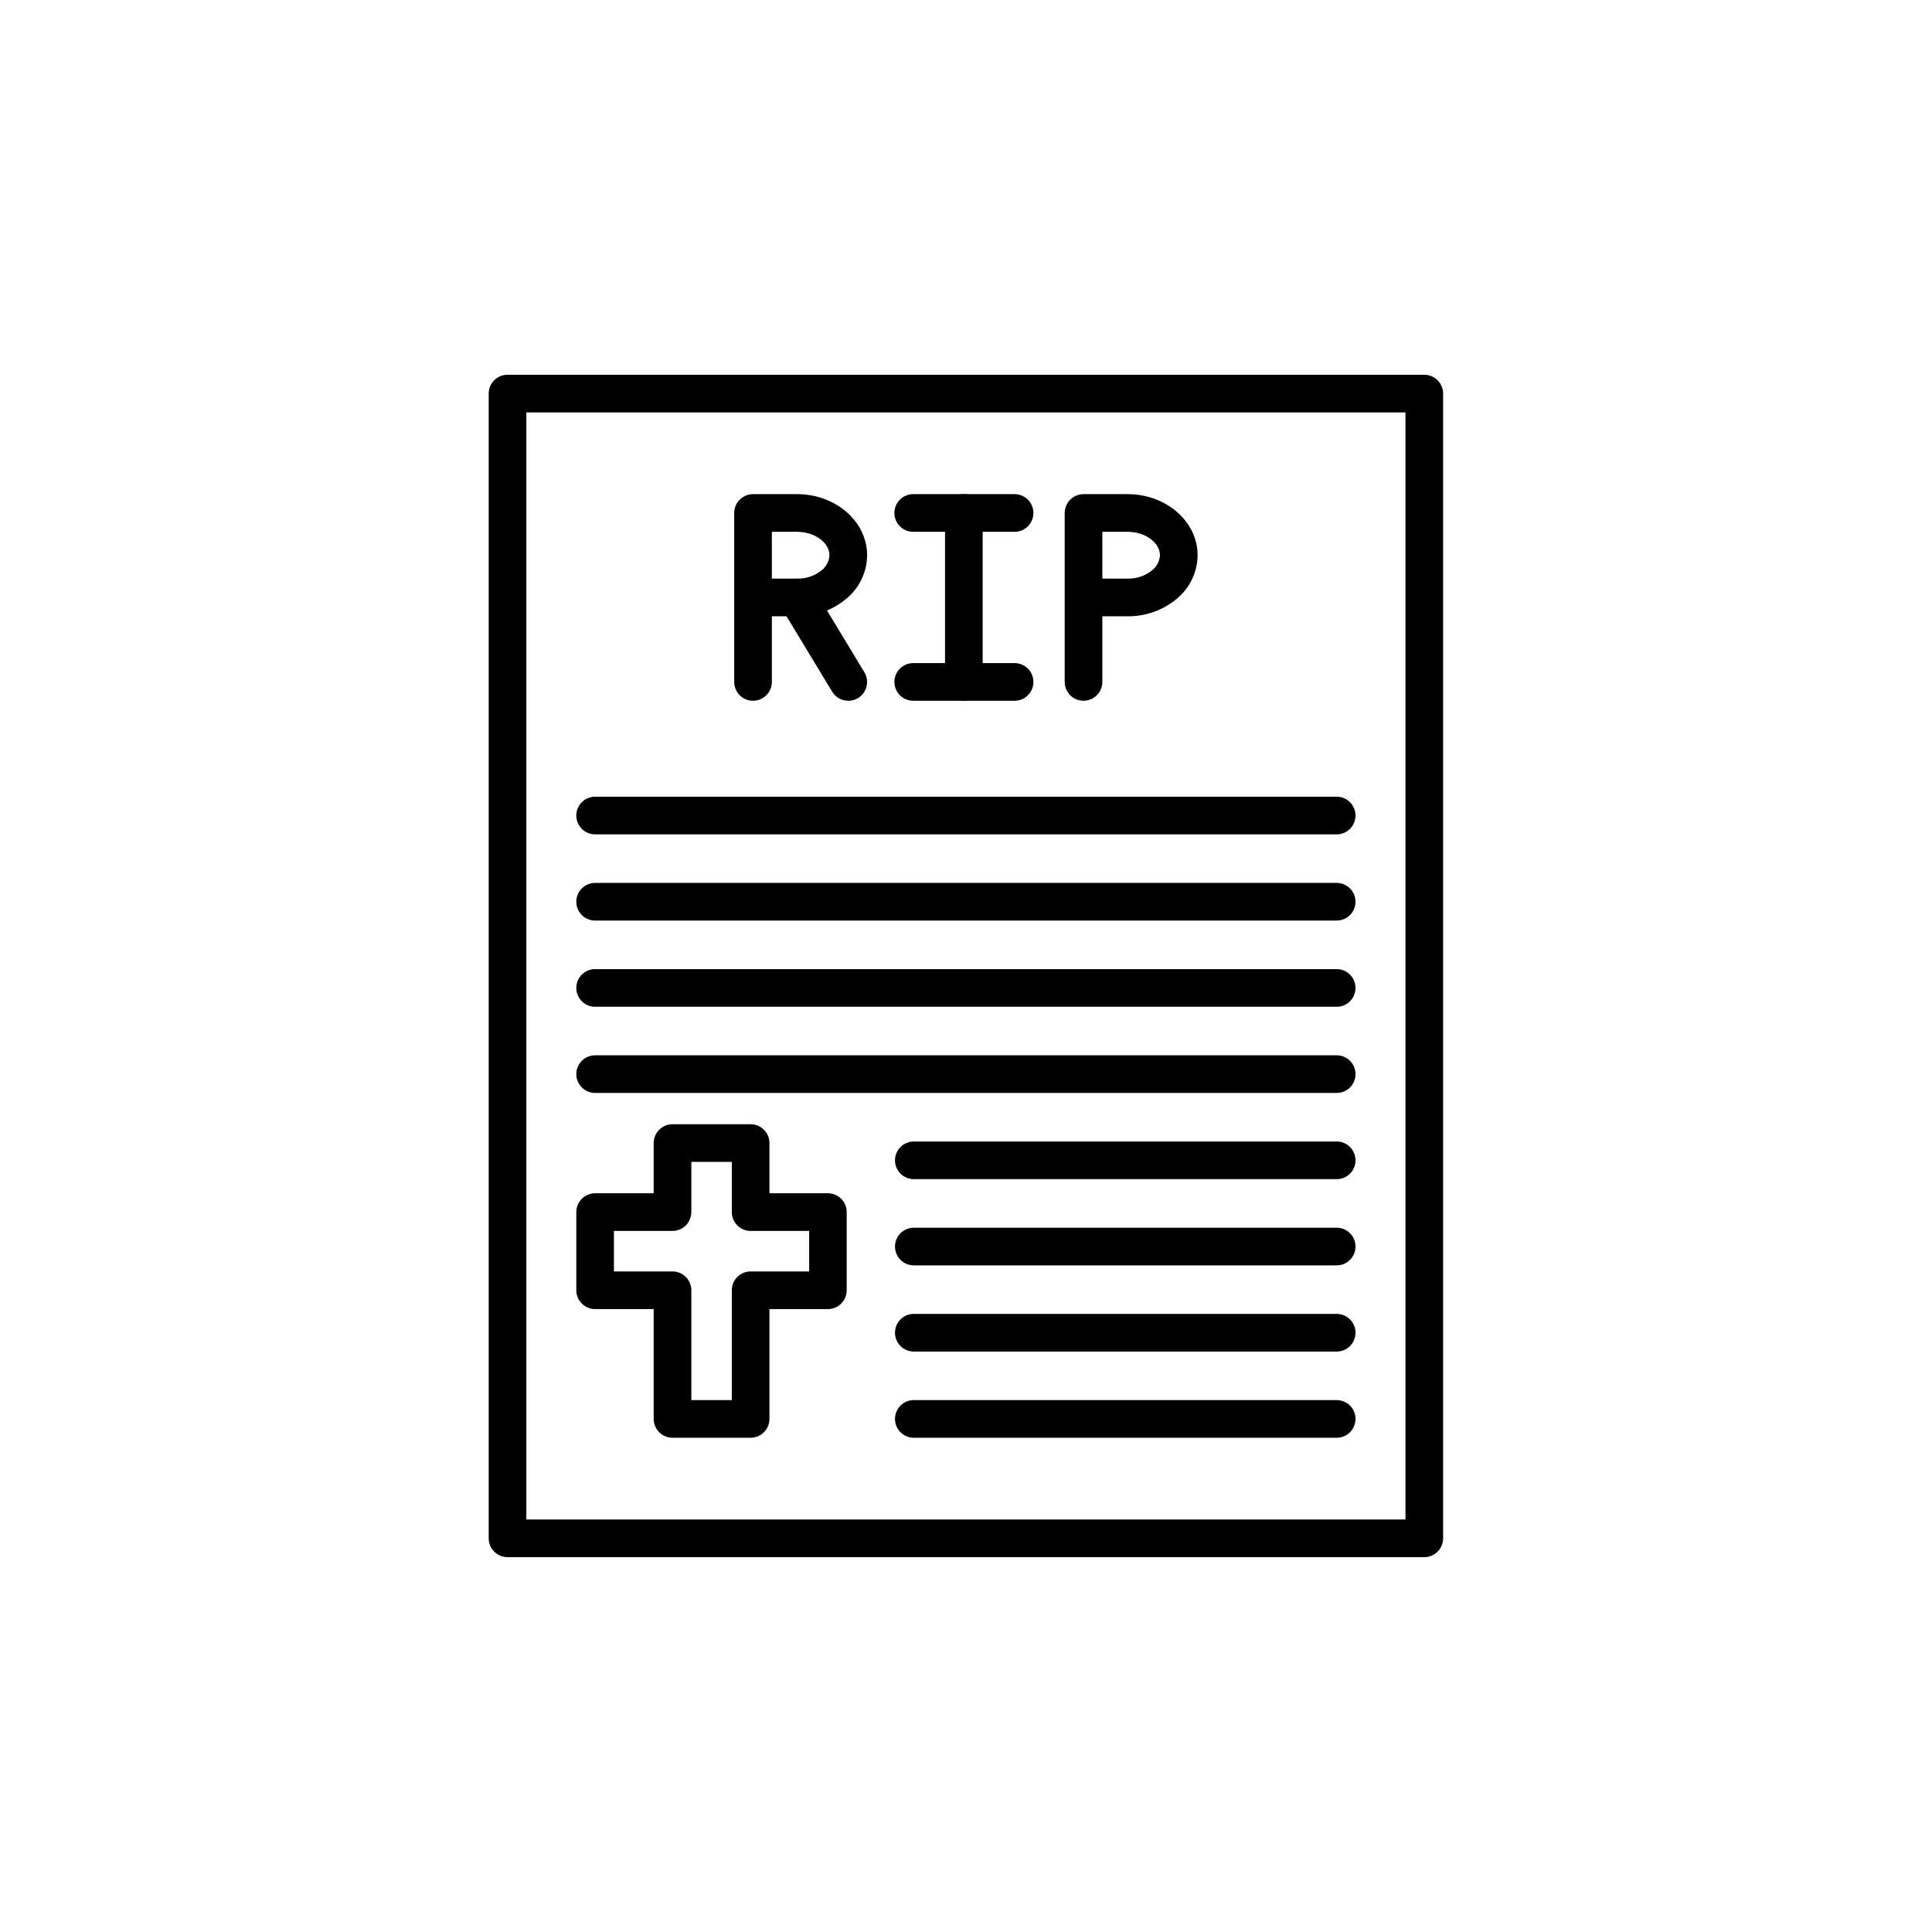
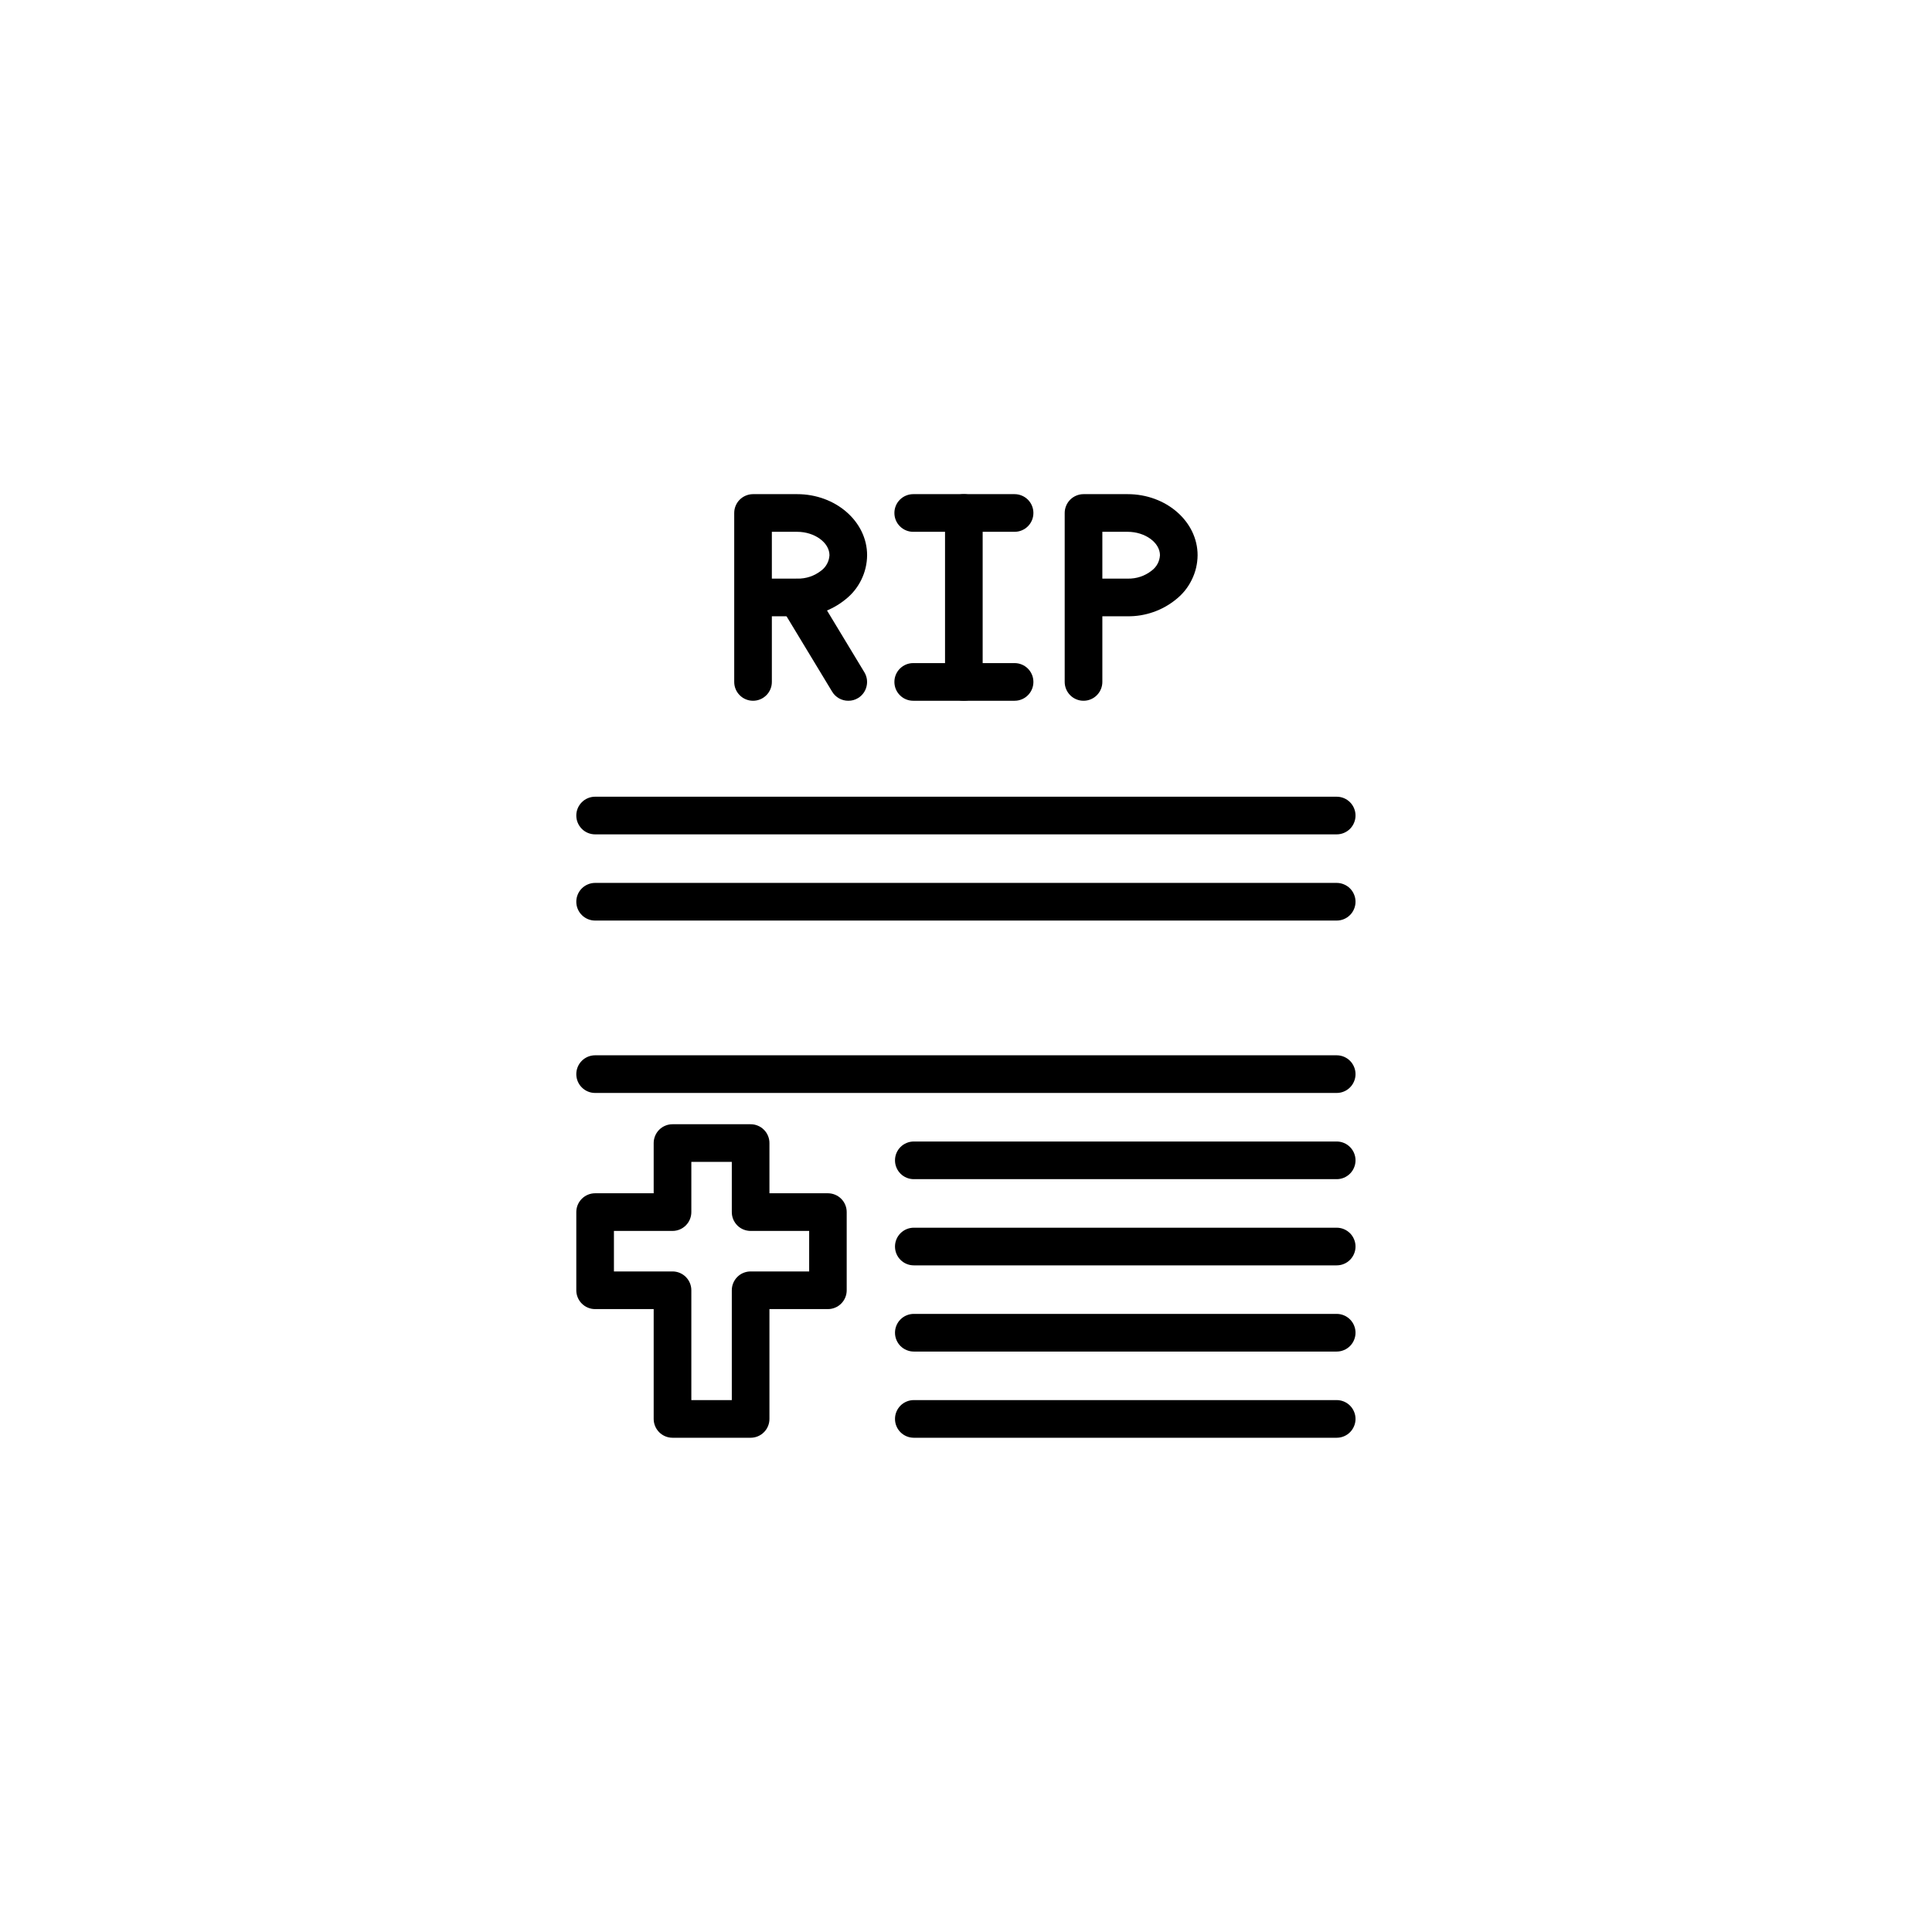
<svg xmlns="http://www.w3.org/2000/svg" width="500" zoomAndPan="magnify" viewBox="0 0 375 375" height="500" preserveAspectRatio="xMidYMid meet" version="1.0">
  <defs>
    <clipPath id="ccd50d00bc">
      <path d="M 94.832 72.742 L 280.082 72.742 L 280.082 302.242 L 94.832 302.242 Z M 94.832 72.742 " clip-rule="nonzero" />
    </clipPath>
  </defs>
  <rect x="-37.5" width="450" fill="#ffffff" y="-37.5" height="450" fill-opacity="1" />
  <rect x="-37.5" width="450" fill="#ffffff" y="-37.5" height="450" fill-opacity="1" />
  <g clip-path="url(#ccd50d00bc)">
-     <path fill="#000000" d="M 276.453 302.242 L 98.508 302.242 C 98.023 302.242 97.559 302.148 97.109 301.961 C 96.664 301.777 96.27 301.512 95.926 301.172 C 95.582 300.828 95.32 300.434 95.133 299.984 C 94.949 299.539 94.855 299.07 94.855 298.586 L 94.855 76.395 C 94.855 75.91 94.949 75.445 95.133 74.996 C 95.32 74.551 95.582 74.152 95.926 73.812 C 96.27 73.469 96.664 73.203 97.109 73.02 C 97.559 72.832 98.023 72.742 98.508 72.742 L 276.453 72.742 C 276.938 72.742 277.406 72.832 277.852 73.02 C 278.301 73.203 278.695 73.469 279.039 73.812 C 279.379 74.152 279.645 74.551 279.828 74.996 C 280.016 75.445 280.109 75.91 280.109 76.395 L 280.109 298.586 C 280.109 299.07 280.016 299.539 279.828 299.984 C 279.645 300.434 279.379 300.828 279.039 301.172 C 278.695 301.512 278.301 301.777 277.852 301.961 C 277.406 302.148 276.938 302.242 276.453 302.242 Z M 102.16 294.934 L 272.801 294.934 L 272.801 80.051 L 102.16 80.051 Z M 102.16 294.934 " fill-opacity="1" fill-rule="nonzero" />
-   </g>
+     </g>
  <path fill="#000000" d="M 146.164 136.016 C 145.68 136.016 145.215 135.926 144.766 135.738 C 144.316 135.555 143.922 135.289 143.582 134.945 C 143.238 134.605 142.973 134.207 142.789 133.762 C 142.602 133.312 142.512 132.848 142.512 132.363 L 142.512 99.57 C 142.512 99.086 142.602 98.617 142.789 98.172 C 142.973 97.723 143.238 97.328 143.582 96.984 C 143.922 96.645 144.316 96.379 144.766 96.195 C 145.215 96.008 145.68 95.914 146.164 95.914 L 154.727 95.914 C 162.211 95.914 168.305 101.23 168.305 107.766 C 168.289 109.449 167.91 111.047 167.168 112.555 C 166.426 114.066 165.391 115.34 164.066 116.379 C 162.746 117.445 161.281 118.258 159.68 118.812 C 158.074 119.371 156.422 119.637 154.727 119.621 L 149.816 119.621 L 149.816 132.363 C 149.816 132.848 149.723 133.312 149.539 133.762 C 149.352 134.207 149.09 134.605 148.746 134.945 C 148.402 135.289 148.008 135.555 147.562 135.738 C 147.113 135.926 146.648 136.016 146.164 136.016 Z M 149.816 103.223 L 149.816 112.312 L 154.727 112.312 C 156.473 112.34 158.039 111.816 159.418 110.742 C 159.887 110.387 160.258 109.949 160.535 109.43 C 160.812 108.906 160.965 108.355 161 107.766 C 161 105.328 158.125 103.223 154.727 103.223 Z M 149.816 103.223 " fill-opacity="1" fill-rule="nonzero" />
  <path fill="#000000" d="M 164.648 136.016 C 164.008 136.016 163.41 135.859 162.852 135.547 C 162.297 135.23 161.852 134.801 161.52 134.254 L 151.598 117.855 C 151.352 117.441 151.195 116.996 151.125 116.52 C 151.055 116.043 151.082 115.57 151.195 115.105 C 151.312 114.637 151.516 114.211 151.801 113.82 C 152.086 113.434 152.438 113.117 152.848 112.867 C 153.262 112.617 153.703 112.453 154.18 112.379 C 154.656 112.309 155.129 112.324 155.598 112.438 C 156.062 112.551 156.492 112.75 156.883 113.031 C 157.273 113.316 157.594 113.66 157.848 114.07 L 167.77 130.48 C 168.02 130.895 168.184 131.344 168.258 131.82 C 168.328 132.301 168.309 132.777 168.191 133.246 C 168.078 133.719 167.875 134.148 167.59 134.539 C 167.301 134.93 166.953 135.25 166.539 135.5 C 165.957 135.852 165.324 136.023 164.648 136.016 Z M 164.648 136.016 " fill-opacity="1" fill-rule="nonzero" />
  <path fill="#000000" d="M 210.309 136.016 C 209.824 136.016 209.359 135.926 208.914 135.738 C 208.465 135.555 208.07 135.289 207.727 134.945 C 207.387 134.605 207.121 134.207 206.938 133.762 C 206.75 133.312 206.656 132.848 206.656 132.363 L 206.656 99.57 C 206.656 99.086 206.75 98.617 206.938 98.172 C 207.121 97.723 207.387 97.328 207.727 96.984 C 208.07 96.645 208.465 96.379 208.914 96.195 C 209.359 96.008 209.824 95.914 210.309 95.914 L 218.879 95.914 C 226.363 95.914 232.453 101.23 232.453 107.766 C 232.438 109.449 232.059 111.047 231.312 112.555 C 230.57 114.066 229.539 115.34 228.215 116.379 C 226.895 117.445 225.43 118.258 223.828 118.812 C 222.227 119.367 220.574 119.637 218.879 119.621 L 213.965 119.621 L 213.965 132.363 C 213.965 132.848 213.871 133.312 213.684 133.762 C 213.5 134.207 213.234 134.605 212.895 134.945 C 212.551 135.289 212.156 135.555 211.707 135.738 C 211.262 135.926 210.797 136.016 210.309 136.016 Z M 213.965 103.223 L 213.965 112.312 L 218.879 112.312 C 220.625 112.34 222.188 111.816 223.562 110.742 C 224.035 110.387 224.406 109.949 224.684 109.43 C 224.961 108.91 225.113 108.355 225.148 107.766 C 225.148 105.328 222.277 103.223 218.879 103.223 Z M 213.965 103.223 " fill-opacity="1" fill-rule="nonzero" />
  <path fill="#000000" d="M 187.082 136.016 C 186.598 136.016 186.133 135.926 185.684 135.738 C 185.238 135.555 184.84 135.289 184.5 134.945 C 184.156 134.605 183.891 134.207 183.707 133.762 C 183.523 133.312 183.43 132.848 183.43 132.363 L 183.43 99.57 C 183.43 99.086 183.523 98.617 183.707 98.172 C 183.891 97.723 184.156 97.328 184.5 96.984 C 184.84 96.645 185.238 96.379 185.684 96.195 C 186.133 96.008 186.598 95.914 187.082 95.914 C 187.566 95.914 188.031 96.008 188.48 96.195 C 188.926 96.379 189.324 96.645 189.664 96.984 C 190.008 97.328 190.273 97.723 190.457 98.172 C 190.641 98.617 190.734 99.086 190.734 99.57 L 190.734 132.363 C 190.734 132.848 190.641 133.312 190.457 133.762 C 190.273 134.207 190.008 134.605 189.664 134.945 C 189.324 135.289 188.926 135.555 188.48 135.738 C 188.031 135.926 187.566 136.016 187.082 136.016 Z M 187.082 136.016 " fill-opacity="1" fill-rule="nonzero" />
  <path fill="#000000" d="M 196.93 103.223 L 177.254 103.223 C 176.77 103.223 176.301 103.133 175.855 102.945 C 175.406 102.762 175.012 102.496 174.672 102.152 C 174.328 101.812 174.062 101.414 173.879 100.969 C 173.691 100.52 173.602 100.055 173.602 99.57 C 173.602 99.086 173.691 98.617 173.879 98.172 C 174.062 97.723 174.328 97.328 174.672 96.984 C 175.012 96.645 175.406 96.379 175.855 96.195 C 176.301 96.008 176.77 95.914 177.254 95.914 L 196.93 95.914 C 197.414 95.914 197.883 96.008 198.328 96.195 C 198.777 96.379 199.172 96.645 199.516 96.984 C 199.855 97.328 200.121 97.723 200.305 98.172 C 200.492 98.617 200.582 99.086 200.582 99.57 C 200.582 100.055 200.492 100.52 200.305 100.969 C 200.121 101.414 199.855 101.812 199.516 102.152 C 199.172 102.496 198.777 102.762 198.328 102.945 C 197.883 103.133 197.414 103.223 196.93 103.223 Z M 196.93 103.223 " fill-opacity="1" fill-rule="nonzero" />
  <path fill="#000000" d="M 196.93 136.016 L 177.254 136.016 C 176.77 136.016 176.301 135.926 175.855 135.738 C 175.406 135.555 175.012 135.289 174.672 134.945 C 174.328 134.605 174.062 134.207 173.879 133.762 C 173.691 133.312 173.602 132.848 173.602 132.363 C 173.602 131.879 173.691 131.41 173.879 130.965 C 174.062 130.516 174.328 130.121 174.672 129.777 C 175.012 129.438 175.406 129.172 175.855 128.984 C 176.301 128.801 176.77 128.707 177.254 128.707 L 196.93 128.707 C 197.414 128.707 197.883 128.801 198.328 128.984 C 198.777 129.172 199.172 129.438 199.516 129.777 C 199.855 130.121 200.121 130.516 200.305 130.965 C 200.492 131.41 200.582 131.879 200.582 132.363 C 200.582 132.848 200.492 133.312 200.305 133.762 C 200.121 134.207 199.855 134.605 199.516 134.945 C 199.172 135.289 198.777 135.555 198.328 135.738 C 197.883 135.926 197.414 136.016 196.93 136.016 Z M 196.93 136.016 " fill-opacity="1" fill-rule="nonzero" />
  <path fill="#000000" d="M 145.695 279.066 L 130.535 279.066 C 130.051 279.066 129.582 278.973 129.137 278.789 C 128.688 278.602 128.293 278.34 127.949 277.996 C 127.609 277.652 127.344 277.258 127.16 276.812 C 126.973 276.363 126.879 275.898 126.879 275.414 L 126.879 254.094 L 115.512 254.094 C 115.027 254.094 114.562 254.004 114.113 253.816 C 113.668 253.633 113.27 253.367 112.93 253.023 C 112.586 252.684 112.324 252.285 112.137 251.84 C 111.953 251.391 111.859 250.926 111.859 250.441 L 111.859 235.266 C 111.859 234.781 111.953 234.316 112.137 233.867 C 112.324 233.422 112.586 233.027 112.93 232.684 C 113.273 232.34 113.668 232.078 114.113 231.891 C 114.562 231.707 115.027 231.613 115.512 231.613 L 126.879 231.613 L 126.879 221.867 C 126.879 221.383 126.973 220.918 127.16 220.469 C 127.344 220.02 127.609 219.625 127.949 219.285 C 128.293 218.941 128.688 218.676 129.137 218.492 C 129.582 218.305 130.051 218.215 130.535 218.215 L 145.695 218.215 C 146.18 218.215 146.645 218.305 147.094 218.492 C 147.543 218.676 147.938 218.941 148.277 219.285 C 148.621 219.625 148.887 220.02 149.07 220.469 C 149.258 220.918 149.348 221.383 149.348 221.867 L 149.348 231.613 L 160.691 231.613 C 161.176 231.613 161.645 231.707 162.09 231.891 C 162.539 232.078 162.934 232.34 163.277 232.684 C 163.617 233.027 163.883 233.422 164.066 233.867 C 164.254 234.316 164.344 234.781 164.344 235.266 L 164.344 250.441 C 164.344 250.926 164.254 251.391 164.066 251.84 C 163.883 252.285 163.617 252.684 163.277 253.023 C 162.934 253.367 162.539 253.633 162.09 253.816 C 161.645 254.004 161.176 254.094 160.691 254.094 L 149.348 254.094 L 149.348 275.414 C 149.348 275.898 149.258 276.363 149.07 276.812 C 148.887 277.258 148.621 277.652 148.277 277.996 C 147.938 278.34 147.543 278.602 147.094 278.789 C 146.645 278.973 146.18 279.066 145.695 279.066 Z M 134.188 271.758 L 142.043 271.758 L 142.043 250.441 C 142.043 249.957 142.133 249.488 142.32 249.043 C 142.504 248.594 142.77 248.199 143.109 247.855 C 143.453 247.512 143.848 247.246 144.297 247.062 C 144.746 246.879 145.211 246.785 145.695 246.785 L 157.059 246.785 L 157.059 238.922 L 145.695 238.922 C 145.211 238.922 144.746 238.828 144.297 238.645 C 143.848 238.461 143.453 238.195 143.109 237.852 C 142.77 237.508 142.504 237.113 142.32 236.668 C 142.133 236.219 142.043 235.75 142.043 235.266 L 142.043 225.523 L 134.188 225.523 L 134.188 235.266 C 134.188 235.75 134.094 236.219 133.91 236.664 C 133.723 237.113 133.457 237.508 133.117 237.852 C 132.773 238.195 132.379 238.457 131.93 238.645 C 131.484 238.828 131.02 238.922 130.535 238.922 L 119.164 238.922 L 119.164 246.785 L 130.535 246.785 C 131.02 246.785 131.484 246.879 131.93 247.062 C 132.379 247.25 132.773 247.512 133.117 247.855 C 133.457 248.199 133.723 248.594 133.91 249.043 C 134.094 249.488 134.188 249.957 134.188 250.441 Z M 134.188 271.758 " fill-opacity="1" fill-rule="nonzero" />
  <path fill="#000000" d="M 259.449 161.949 L 115.512 161.949 C 115.027 161.949 114.562 161.855 114.113 161.672 C 113.668 161.484 113.27 161.223 112.93 160.879 C 112.586 160.535 112.324 160.141 112.137 159.691 C 111.953 159.246 111.859 158.777 111.859 158.293 C 111.859 157.809 111.953 157.344 112.137 156.895 C 112.324 156.449 112.586 156.055 112.93 155.711 C 113.27 155.367 113.668 155.105 114.113 154.918 C 114.562 154.734 115.027 154.641 115.512 154.641 L 259.449 154.641 C 259.934 154.641 260.402 154.734 260.848 154.918 C 261.297 155.105 261.691 155.367 262.035 155.711 C 262.375 156.055 262.641 156.449 262.824 156.895 C 263.012 157.344 263.105 157.809 263.105 158.293 C 263.105 158.777 263.012 159.246 262.824 159.691 C 262.641 160.141 262.375 160.535 262.035 160.879 C 261.691 161.223 261.297 161.484 260.848 161.672 C 260.402 161.855 259.934 161.949 259.449 161.949 Z M 259.449 161.949 " fill-opacity="1" fill-rule="nonzero" />
  <path fill="#000000" d="M 259.449 178.68 L 115.512 178.68 C 115.027 178.68 114.562 178.59 114.113 178.402 C 113.668 178.219 113.27 177.953 112.93 177.609 C 112.586 177.27 112.324 176.875 112.137 176.426 C 111.953 175.977 111.859 175.512 111.859 175.027 C 111.859 174.543 111.953 174.078 112.137 173.629 C 112.324 173.18 112.586 172.785 112.93 172.441 C 113.27 172.102 113.668 171.836 114.113 171.652 C 114.562 171.465 115.027 171.371 115.512 171.371 L 259.449 171.371 C 259.934 171.371 260.402 171.465 260.848 171.652 C 261.297 171.836 261.691 172.102 262.035 172.441 C 262.375 172.785 262.641 173.18 262.824 173.629 C 263.012 174.078 263.105 174.543 263.105 175.027 C 263.105 175.512 263.012 175.977 262.824 176.426 C 262.641 176.875 262.375 177.27 262.035 177.609 C 261.691 177.953 261.297 178.219 260.848 178.402 C 260.402 178.59 259.934 178.68 259.449 178.68 Z M 259.449 178.68 " fill-opacity="1" fill-rule="nonzero" />
-   <path fill="#000000" d="M 259.449 195.414 L 115.512 195.414 C 115.027 195.414 114.562 195.32 114.113 195.137 C 113.668 194.949 113.27 194.688 112.93 194.344 C 112.586 194 112.324 193.605 112.137 193.156 C 111.953 192.711 111.859 192.242 111.859 191.758 C 111.859 191.273 111.953 190.809 112.137 190.359 C 112.324 189.914 112.586 189.52 112.93 189.176 C 113.27 188.832 113.668 188.57 114.113 188.383 C 114.562 188.199 115.027 188.105 115.512 188.105 L 259.449 188.105 C 259.934 188.105 260.402 188.199 260.848 188.383 C 261.297 188.57 261.691 188.832 262.035 189.176 C 262.375 189.52 262.641 189.914 262.824 190.359 C 263.012 190.809 263.105 191.273 263.105 191.758 C 263.105 192.242 263.012 192.711 262.824 193.156 C 262.641 193.605 262.375 194 262.035 194.344 C 261.691 194.688 261.297 194.949 260.848 195.137 C 260.402 195.32 259.934 195.414 259.449 195.414 Z M 259.449 195.414 " fill-opacity="1" fill-rule="nonzero" />
  <path fill="#000000" d="M 259.449 212.141 L 115.512 212.141 C 115.027 212.141 114.562 212.051 114.113 211.863 C 113.668 211.68 113.27 211.414 112.93 211.07 C 112.586 210.73 112.324 210.332 112.137 209.887 C 111.953 209.438 111.859 208.973 111.859 208.488 C 111.859 208.004 111.953 207.535 112.137 207.09 C 112.324 206.641 112.586 206.246 112.93 205.902 C 113.27 205.559 113.668 205.297 114.113 205.109 C 114.562 204.926 115.027 204.832 115.512 204.832 L 259.449 204.832 C 259.934 204.832 260.402 204.926 260.848 205.109 C 261.297 205.297 261.691 205.559 262.035 205.902 C 262.375 206.246 262.641 206.641 262.824 207.09 C 263.012 207.535 263.105 208.004 263.105 208.488 C 263.105 208.973 263.012 209.438 262.824 209.887 C 262.641 210.332 262.375 210.73 262.035 211.07 C 261.691 211.414 261.297 211.68 260.848 211.863 C 260.402 212.051 259.934 212.141 259.449 212.141 Z M 259.449 212.141 " fill-opacity="1" fill-rule="nonzero" />
  <path fill="#000000" d="M 259.449 228.875 L 177.371 228.875 C 176.887 228.875 176.418 228.781 175.973 228.598 C 175.523 228.41 175.129 228.148 174.785 227.805 C 174.445 227.461 174.18 227.066 173.996 226.617 C 173.809 226.172 173.719 225.703 173.719 225.219 C 173.719 224.734 173.809 224.27 173.996 223.82 C 174.18 223.375 174.445 222.977 174.785 222.637 C 175.129 222.293 175.523 222.027 175.973 221.844 C 176.418 221.656 176.887 221.566 177.371 221.566 L 259.449 221.566 C 259.934 221.566 260.402 221.656 260.848 221.844 C 261.297 222.027 261.691 222.293 262.035 222.637 C 262.375 222.977 262.641 223.375 262.824 223.82 C 263.012 224.27 263.105 224.734 263.105 225.219 C 263.105 225.703 263.012 226.172 262.824 226.617 C 262.641 227.066 262.375 227.461 262.035 227.805 C 261.691 228.145 261.297 228.41 260.848 228.598 C 260.402 228.781 259.934 228.875 259.449 228.875 Z M 259.449 228.875 " fill-opacity="1" fill-rule="nonzero" />
  <path fill="#000000" d="M 259.449 245.605 L 177.371 245.605 C 176.887 245.605 176.418 245.516 175.973 245.328 C 175.523 245.145 175.129 244.879 174.785 244.535 C 174.445 244.195 174.18 243.797 173.996 243.352 C 173.809 242.902 173.719 242.438 173.719 241.953 C 173.719 241.469 173.809 241 173.996 240.555 C 174.18 240.105 174.445 239.711 174.785 239.367 C 175.129 239.027 175.523 238.762 175.973 238.574 C 176.418 238.391 176.887 238.297 177.371 238.297 L 259.449 238.297 C 259.934 238.297 260.402 238.391 260.848 238.574 C 261.297 238.762 261.691 239.027 262.035 239.367 C 262.375 239.711 262.641 240.105 262.824 240.555 C 263.012 241 263.105 241.469 263.105 241.953 C 263.105 242.438 263.012 242.902 262.824 243.352 C 262.641 243.797 262.375 244.195 262.035 244.535 C 261.691 244.879 261.297 245.145 260.848 245.328 C 260.402 245.516 259.934 245.605 259.449 245.605 Z M 259.449 245.605 " fill-opacity="1" fill-rule="nonzero" />
  <path fill="#000000" d="M 259.449 262.336 L 177.371 262.336 C 176.887 262.336 176.418 262.242 175.973 262.055 C 175.523 261.871 175.129 261.605 174.785 261.266 C 174.445 260.922 174.18 260.527 173.996 260.078 C 173.809 259.629 173.719 259.164 173.719 258.68 C 173.719 258.195 173.809 257.73 173.996 257.281 C 174.18 256.832 174.445 256.438 174.785 256.098 C 175.129 255.754 175.523 255.488 175.973 255.305 C 176.418 255.117 176.887 255.027 177.371 255.027 L 259.449 255.027 C 259.934 255.027 260.402 255.117 260.848 255.305 C 261.297 255.488 261.691 255.754 262.035 256.098 C 262.375 256.438 262.641 256.832 262.824 257.281 C 263.012 257.73 263.105 258.195 263.105 258.68 C 263.105 259.164 263.012 259.629 262.824 260.078 C 262.641 260.527 262.375 260.922 262.035 261.266 C 261.691 261.605 261.297 261.871 260.848 262.055 C 260.402 262.242 259.934 262.336 259.449 262.336 Z M 259.449 262.336 " fill-opacity="1" fill-rule="nonzero" />
  <path fill="#000000" d="M 259.449 279.066 L 177.371 279.066 C 176.887 279.066 176.418 278.973 175.973 278.789 C 175.523 278.602 175.129 278.34 174.785 277.996 C 174.445 277.652 174.18 277.258 173.996 276.812 C 173.809 276.363 173.719 275.898 173.719 275.414 C 173.719 274.93 173.809 274.461 173.996 274.016 C 174.18 273.566 174.445 273.172 174.785 272.828 C 175.129 272.484 175.523 272.223 175.973 272.035 C 176.418 271.852 176.887 271.758 177.371 271.758 L 259.449 271.758 C 259.934 271.758 260.402 271.852 260.848 272.035 C 261.297 272.223 261.691 272.484 262.035 272.828 C 262.375 273.172 262.641 273.566 262.824 274.016 C 263.012 274.461 263.105 274.93 263.105 275.414 C 263.105 275.898 263.012 276.363 262.824 276.812 C 262.641 277.258 262.375 277.652 262.035 277.996 C 261.691 278.34 261.297 278.602 260.848 278.789 C 260.402 278.973 259.934 279.066 259.449 279.066 Z M 259.449 279.066 " fill-opacity="1" fill-rule="nonzero" />
</svg>